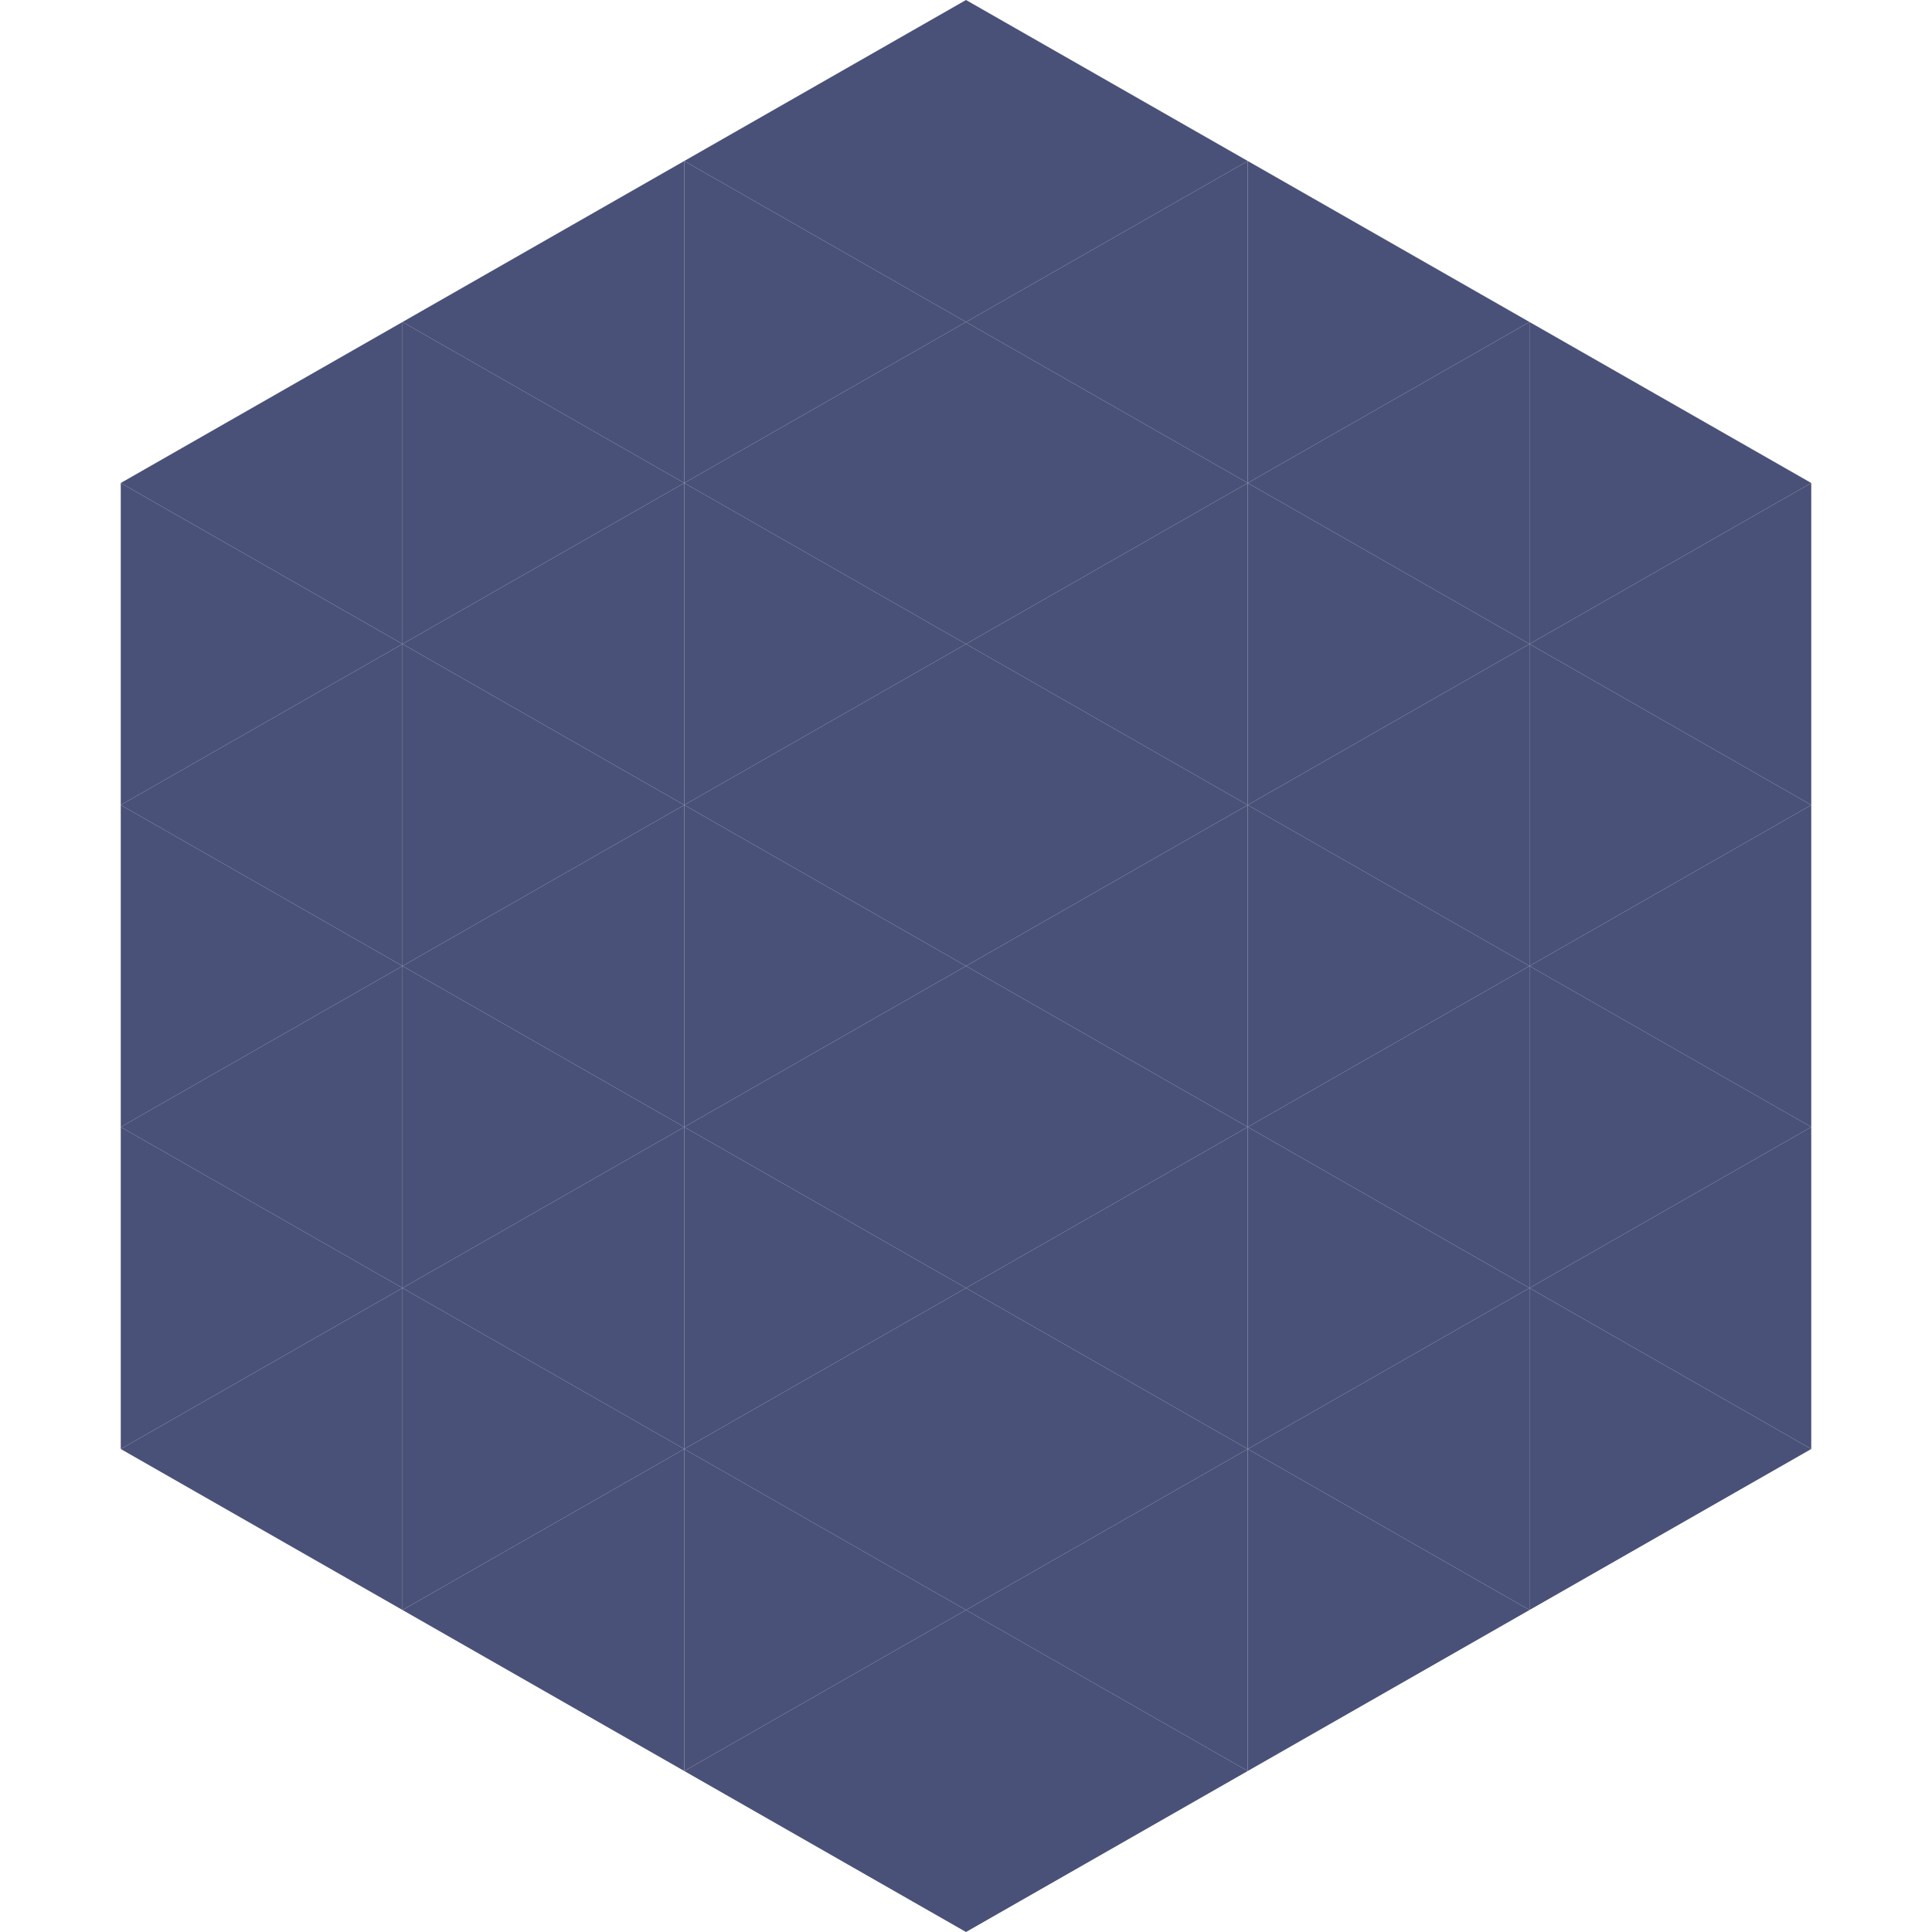
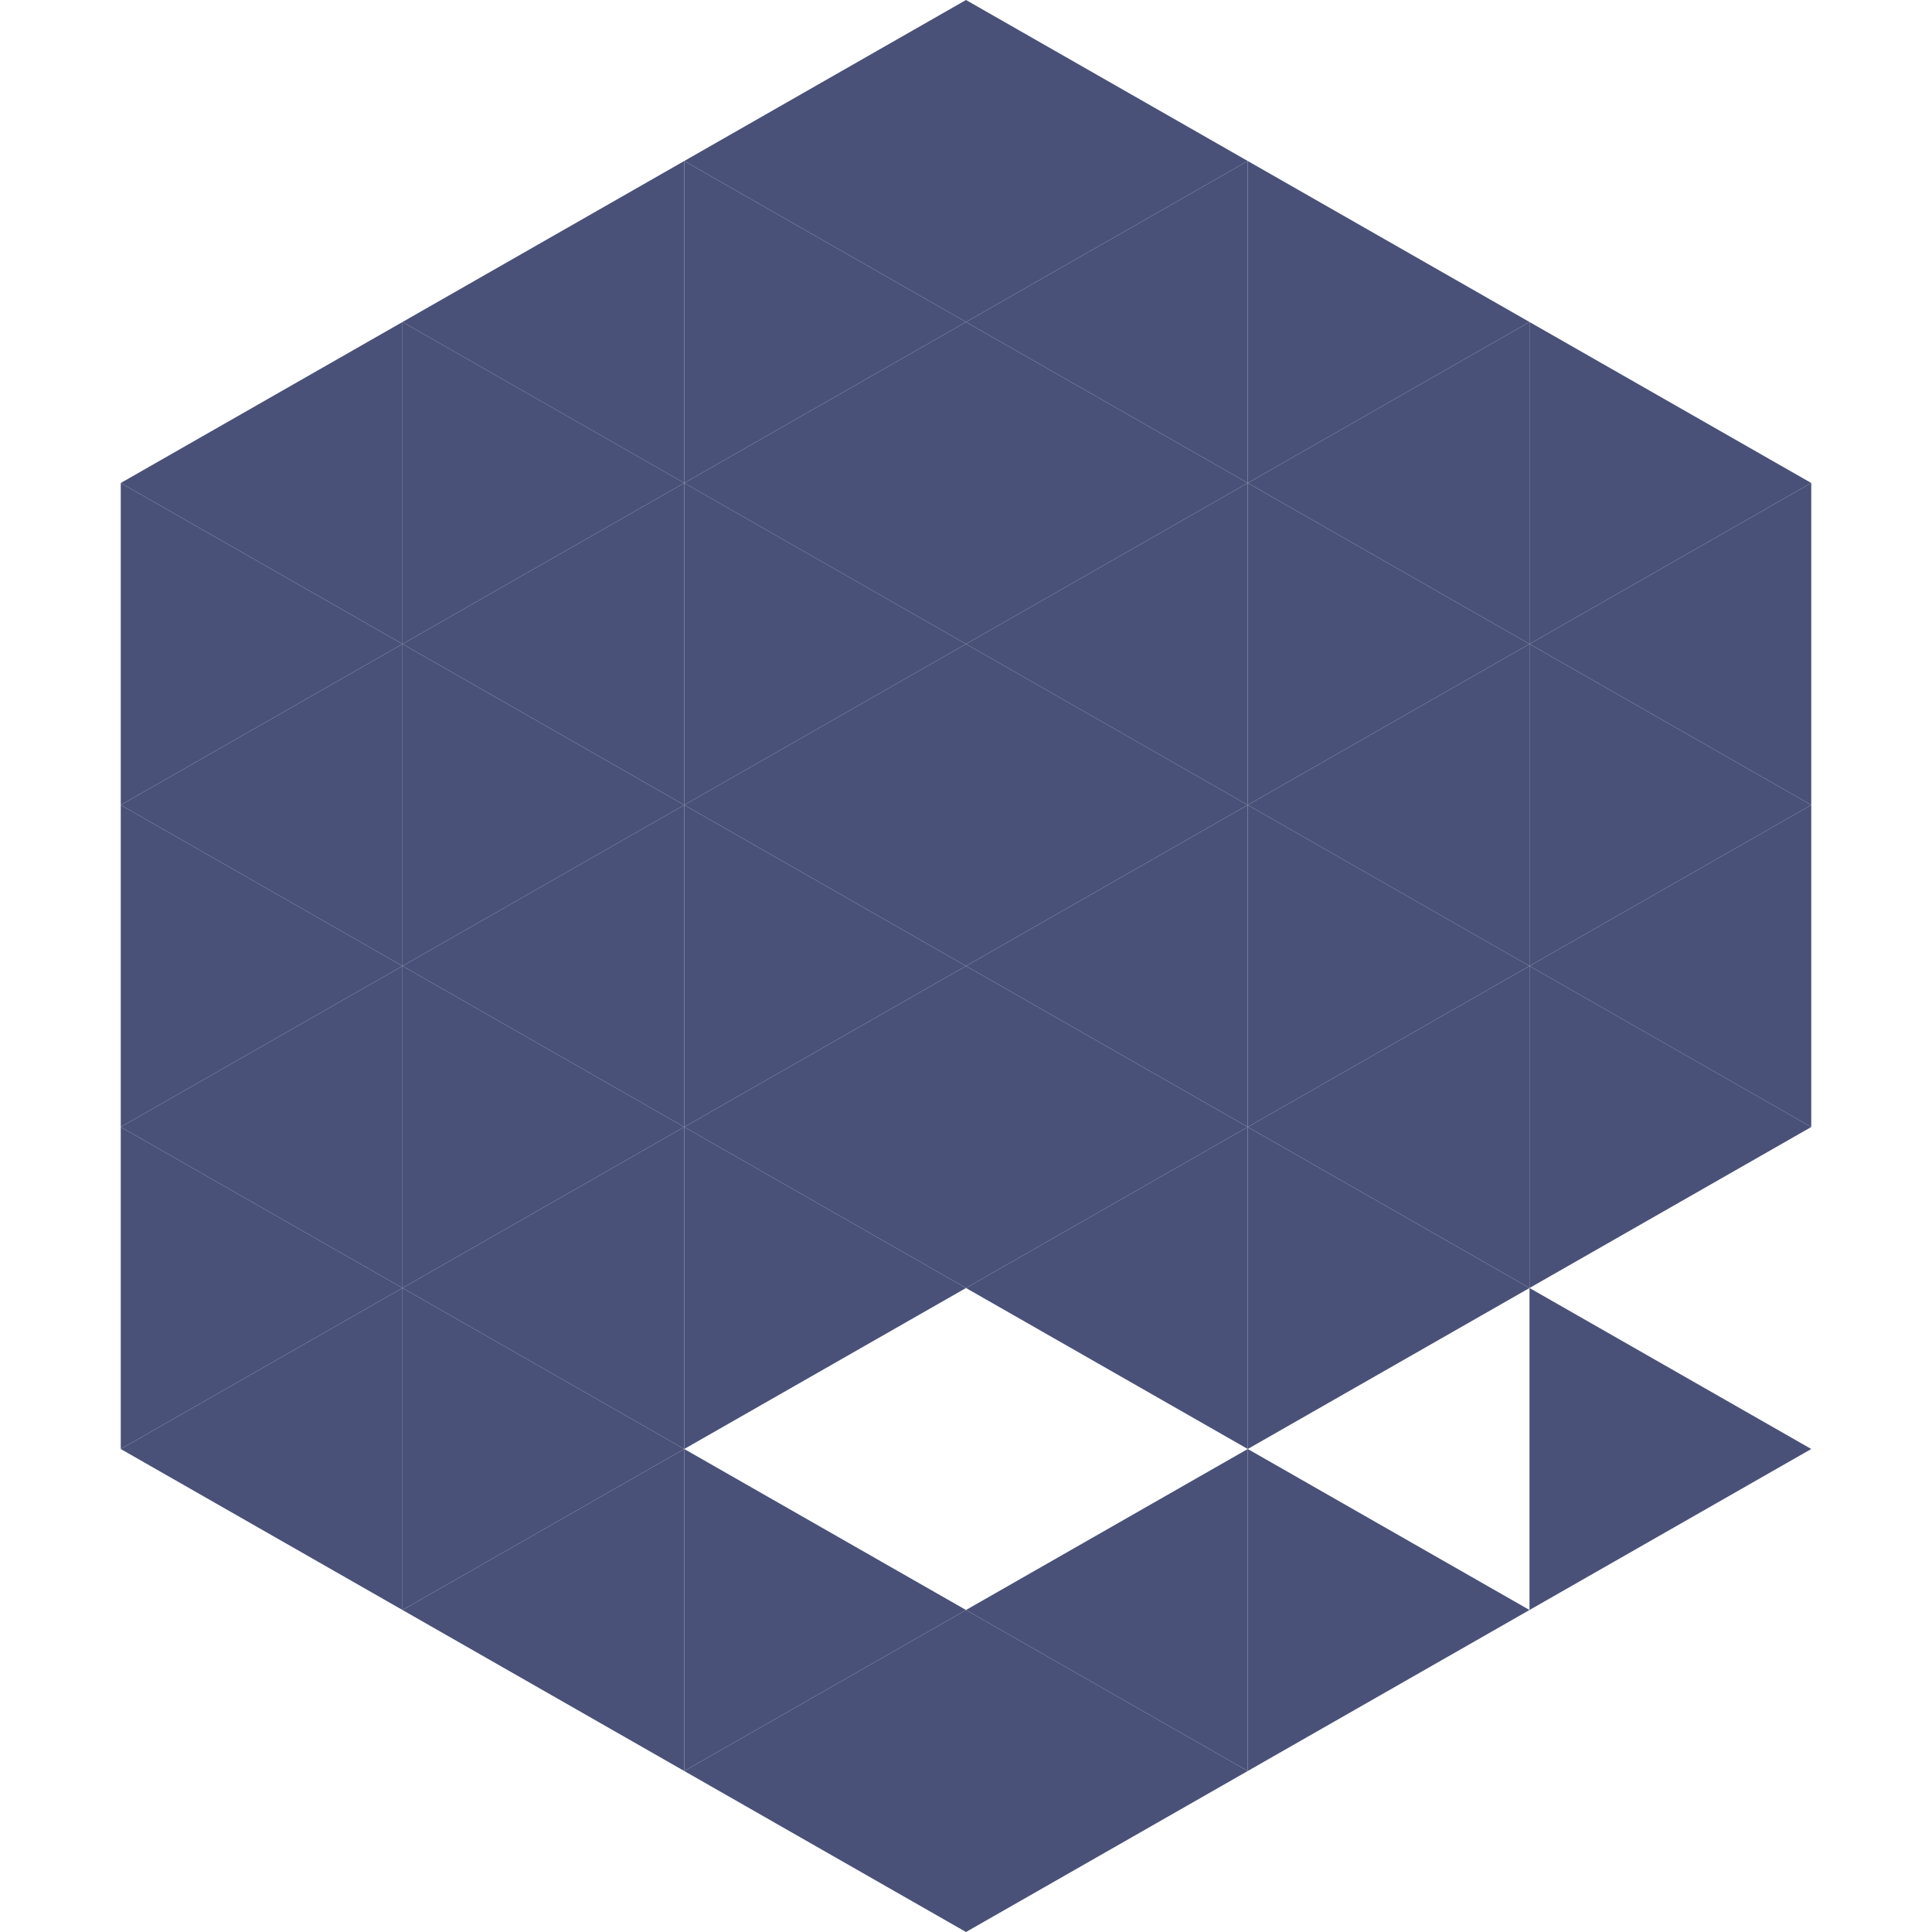
<svg xmlns="http://www.w3.org/2000/svg" width="240" height="240">
  <polygon points="50,40 15,60 50,80" style="fill:rgb(73,81,120)" />
  <polygon points="190,40 225,60 190,80" style="fill:rgb(73,81,120)" />
  <polygon points="15,60 50,80 15,100" style="fill:rgb(73,81,120)" />
  <polygon points="225,60 190,80 225,100" style="fill:rgb(73,81,120)" />
  <polygon points="50,80 15,100 50,120" style="fill:rgb(73,81,120)" />
  <polygon points="190,80 225,100 190,120" style="fill:rgb(73,81,120)" />
  <polygon points="15,100 50,120 15,140" style="fill:rgb(73,81,120)" />
  <polygon points="225,100 190,120 225,140" style="fill:rgb(73,81,120)" />
  <polygon points="50,120 15,140 50,160" style="fill:rgb(73,81,120)" />
  <polygon points="190,120 225,140 190,160" style="fill:rgb(73,81,120)" />
  <polygon points="15,140 50,160 15,180" style="fill:rgb(73,81,120)" />
-   <polygon points="225,140 190,160 225,180" style="fill:rgb(73,81,120)" />
  <polygon points="50,160 15,180 50,200" style="fill:rgb(73,81,120)" />
  <polygon points="190,160 225,180 190,200" style="fill:rgb(73,81,120)" />
  <polygon points="15,180 50,200 15,220" style="fill:rgb(255,255,255); fill-opacity:0" />
  <polygon points="225,180 190,200 225,220" style="fill:rgb(255,255,255); fill-opacity:0" />
  <polygon points="50,0 85,20 50,40" style="fill:rgb(255,255,255); fill-opacity:0" />
  <polygon points="190,0 155,20 190,40" style="fill:rgb(255,255,255); fill-opacity:0" />
  <polygon points="85,20 50,40 85,60" style="fill:rgb(73,81,120)" />
  <polygon points="155,20 190,40 155,60" style="fill:rgb(73,81,120)" />
  <polygon points="50,40 85,60 50,80" style="fill:rgb(73,81,120)" />
  <polygon points="190,40 155,60 190,80" style="fill:rgb(73,81,120)" />
  <polygon points="85,60 50,80 85,100" style="fill:rgb(73,81,120)" />
  <polygon points="155,60 190,80 155,100" style="fill:rgb(73,81,120)" />
  <polygon points="50,80 85,100 50,120" style="fill:rgb(73,81,120)" />
  <polygon points="190,80 155,100 190,120" style="fill:rgb(73,81,120)" />
  <polygon points="85,100 50,120 85,140" style="fill:rgb(73,81,120)" />
  <polygon points="155,100 190,120 155,140" style="fill:rgb(73,81,120)" />
  <polygon points="50,120 85,140 50,160" style="fill:rgb(73,81,120)" />
  <polygon points="190,120 155,140 190,160" style="fill:rgb(73,81,120)" />
  <polygon points="85,140 50,160 85,180" style="fill:rgb(73,81,120)" />
  <polygon points="155,140 190,160 155,180" style="fill:rgb(73,81,120)" />
  <polygon points="50,160 85,180 50,200" style="fill:rgb(73,81,120)" />
-   <polygon points="190,160 155,180 190,200" style="fill:rgb(73,81,120)" />
  <polygon points="85,180 50,200 85,220" style="fill:rgb(73,81,120)" />
  <polygon points="155,180 190,200 155,220" style="fill:rgb(73,81,120)" />
  <polygon points="120,0 85,20 120,40" style="fill:rgb(73,81,120)" />
  <polygon points="120,0 155,20 120,40" style="fill:rgb(73,81,120)" />
  <polygon points="85,20 120,40 85,60" style="fill:rgb(73,81,120)" />
  <polygon points="155,20 120,40 155,60" style="fill:rgb(73,81,120)" />
  <polygon points="120,40 85,60 120,80" style="fill:rgb(73,81,120)" />
  <polygon points="120,40 155,60 120,80" style="fill:rgb(73,81,120)" />
  <polygon points="85,60 120,80 85,100" style="fill:rgb(73,81,120)" />
  <polygon points="155,60 120,80 155,100" style="fill:rgb(73,81,120)" />
  <polygon points="120,80 85,100 120,120" style="fill:rgb(73,81,120)" />
  <polygon points="120,80 155,100 120,120" style="fill:rgb(73,81,120)" />
  <polygon points="85,100 120,120 85,140" style="fill:rgb(73,81,120)" />
  <polygon points="155,100 120,120 155,140" style="fill:rgb(73,81,120)" />
  <polygon points="120,120 85,140 120,160" style="fill:rgb(73,81,120)" />
  <polygon points="120,120 155,140 120,160" style="fill:rgb(73,81,120)" />
  <polygon points="85,140 120,160 85,180" style="fill:rgb(73,81,120)" />
  <polygon points="155,140 120,160 155,180" style="fill:rgb(73,81,120)" />
-   <polygon points="120,160 85,180 120,200" style="fill:rgb(73,81,120)" />
-   <polygon points="120,160 155,180 120,200" style="fill:rgb(73,81,120)" />
  <polygon points="85,180 120,200 85,220" style="fill:rgb(73,81,120)" />
  <polygon points="155,180 120,200 155,220" style="fill:rgb(73,81,120)" />
  <polygon points="120,200 85,220 120,240" style="fill:rgb(73,81,120)" />
  <polygon points="120,200 155,220 120,240" style="fill:rgb(73,81,120)" />
  <polygon points="85,220 120,240 85,260" style="fill:rgb(255,255,255); fill-opacity:0" />
  <polygon points="155,220 120,240 155,260" style="fill:rgb(255,255,255); fill-opacity:0" />
</svg>